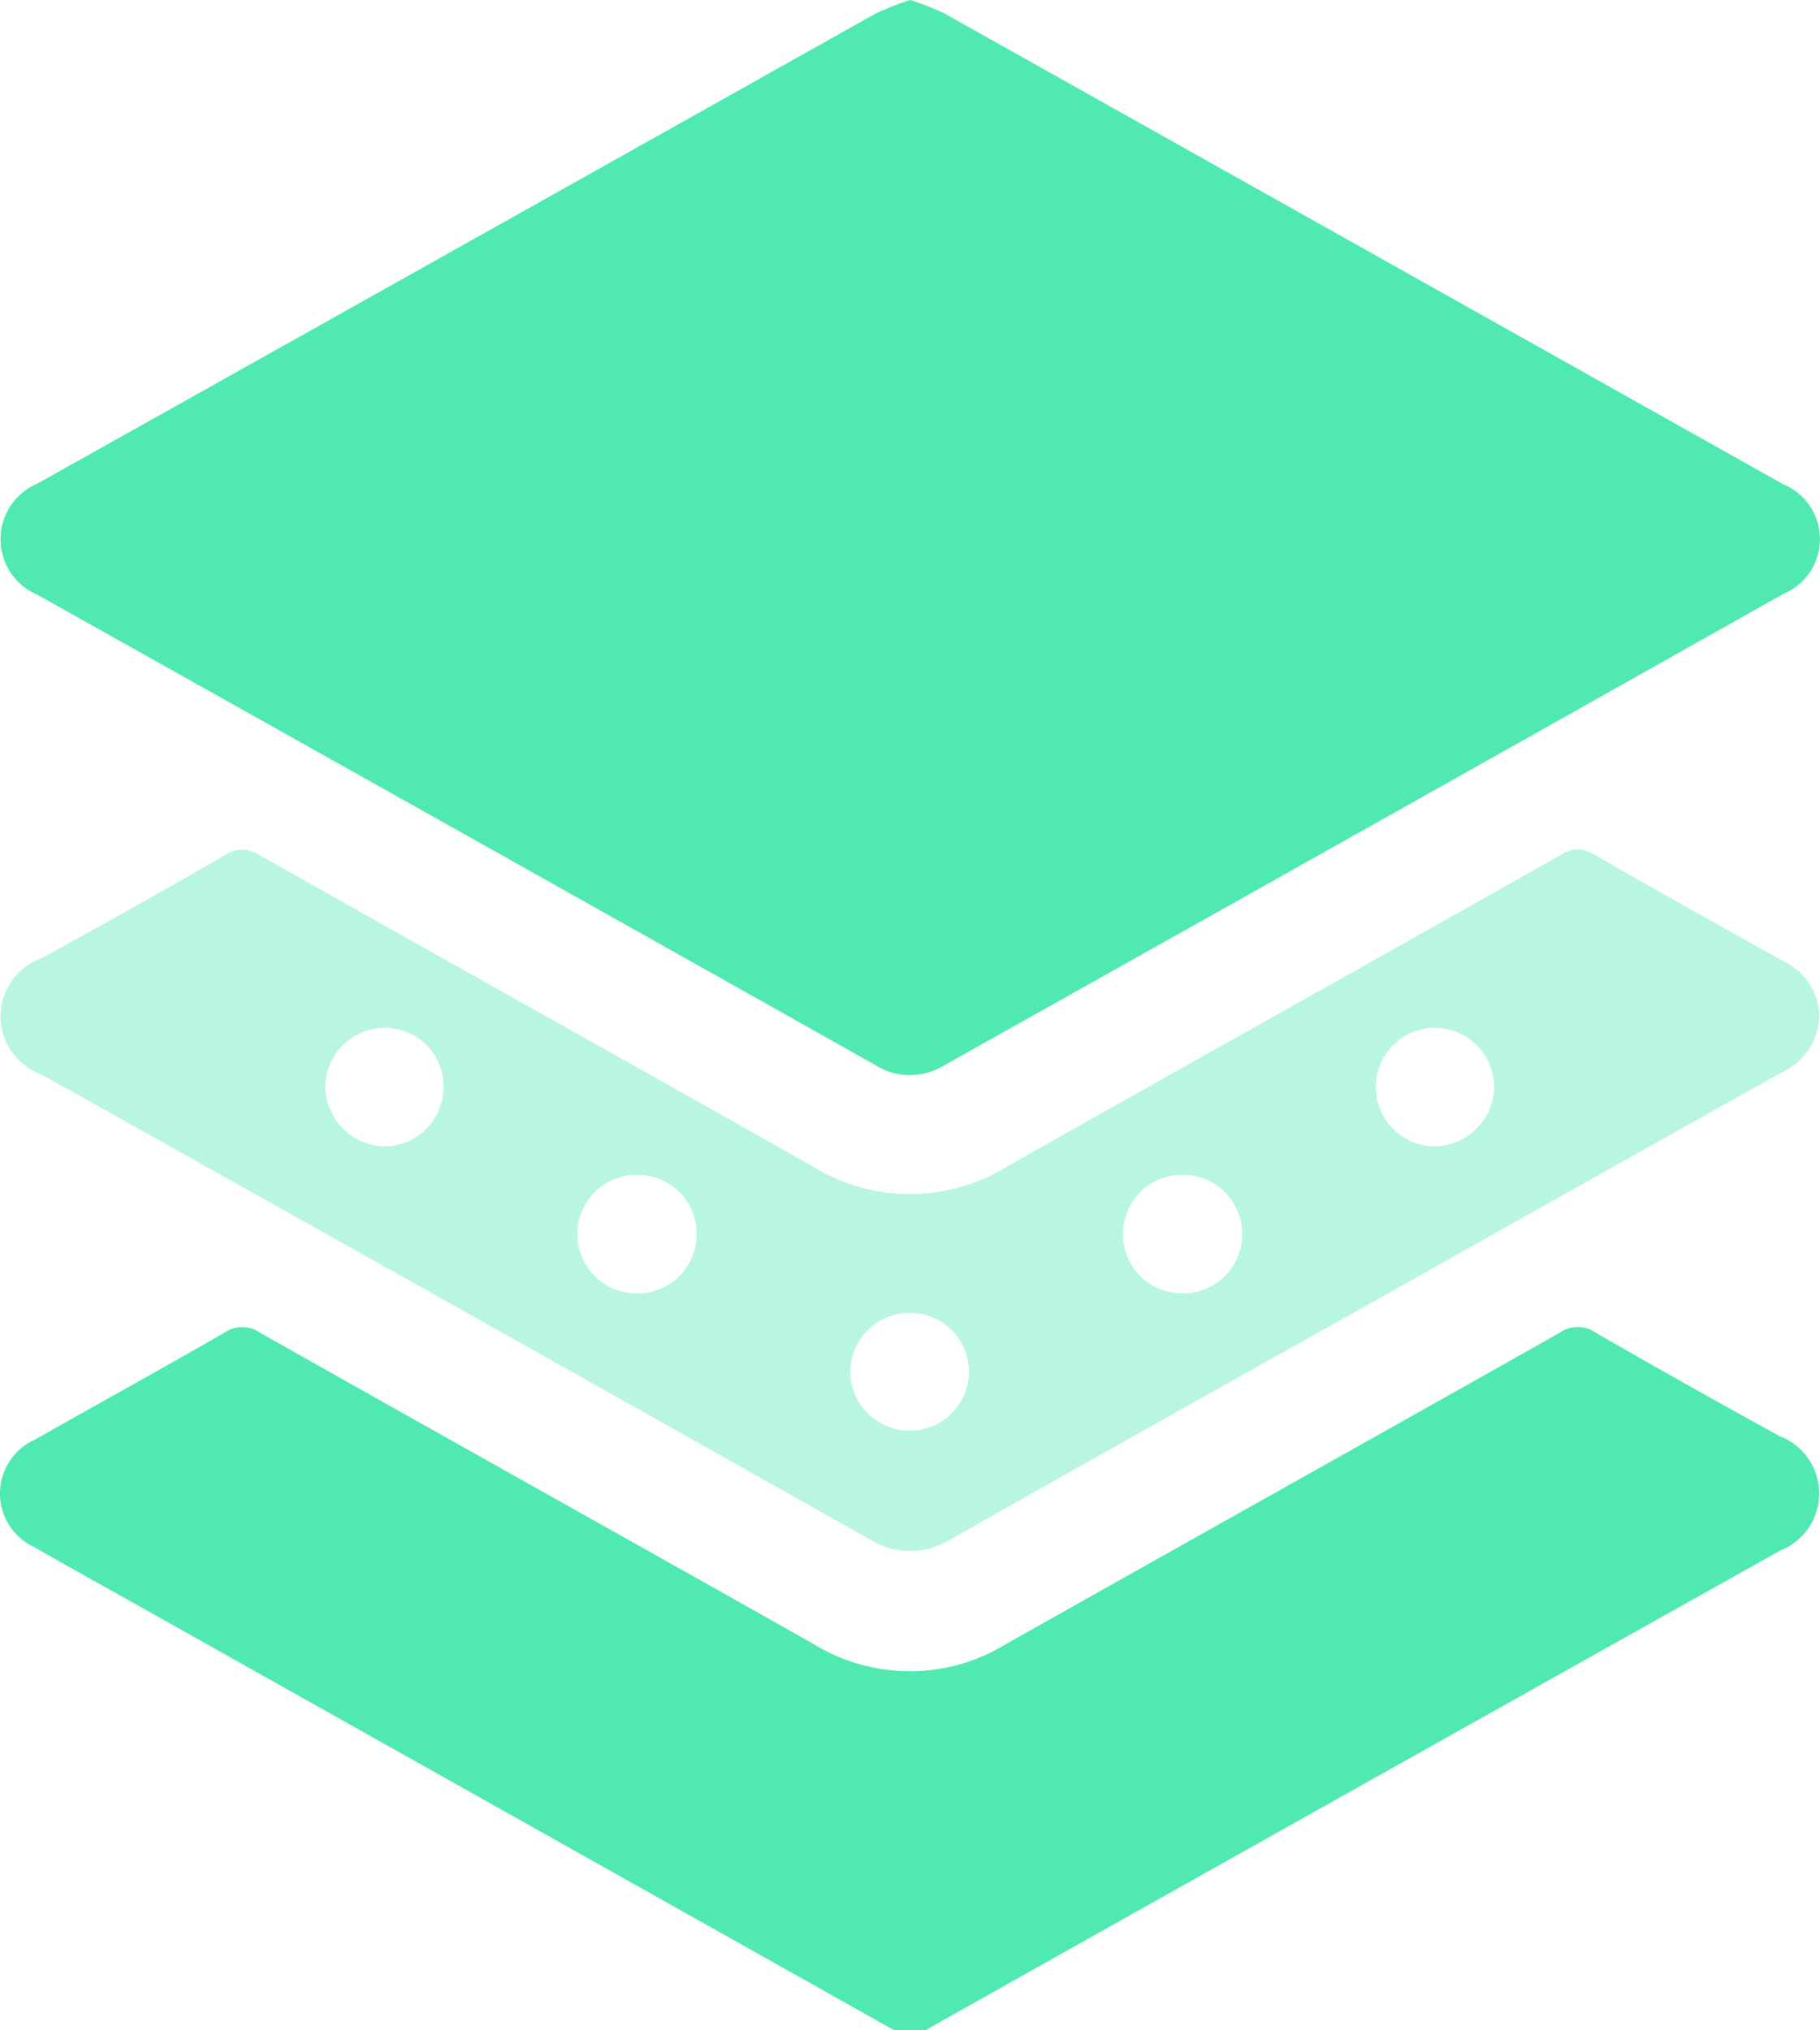
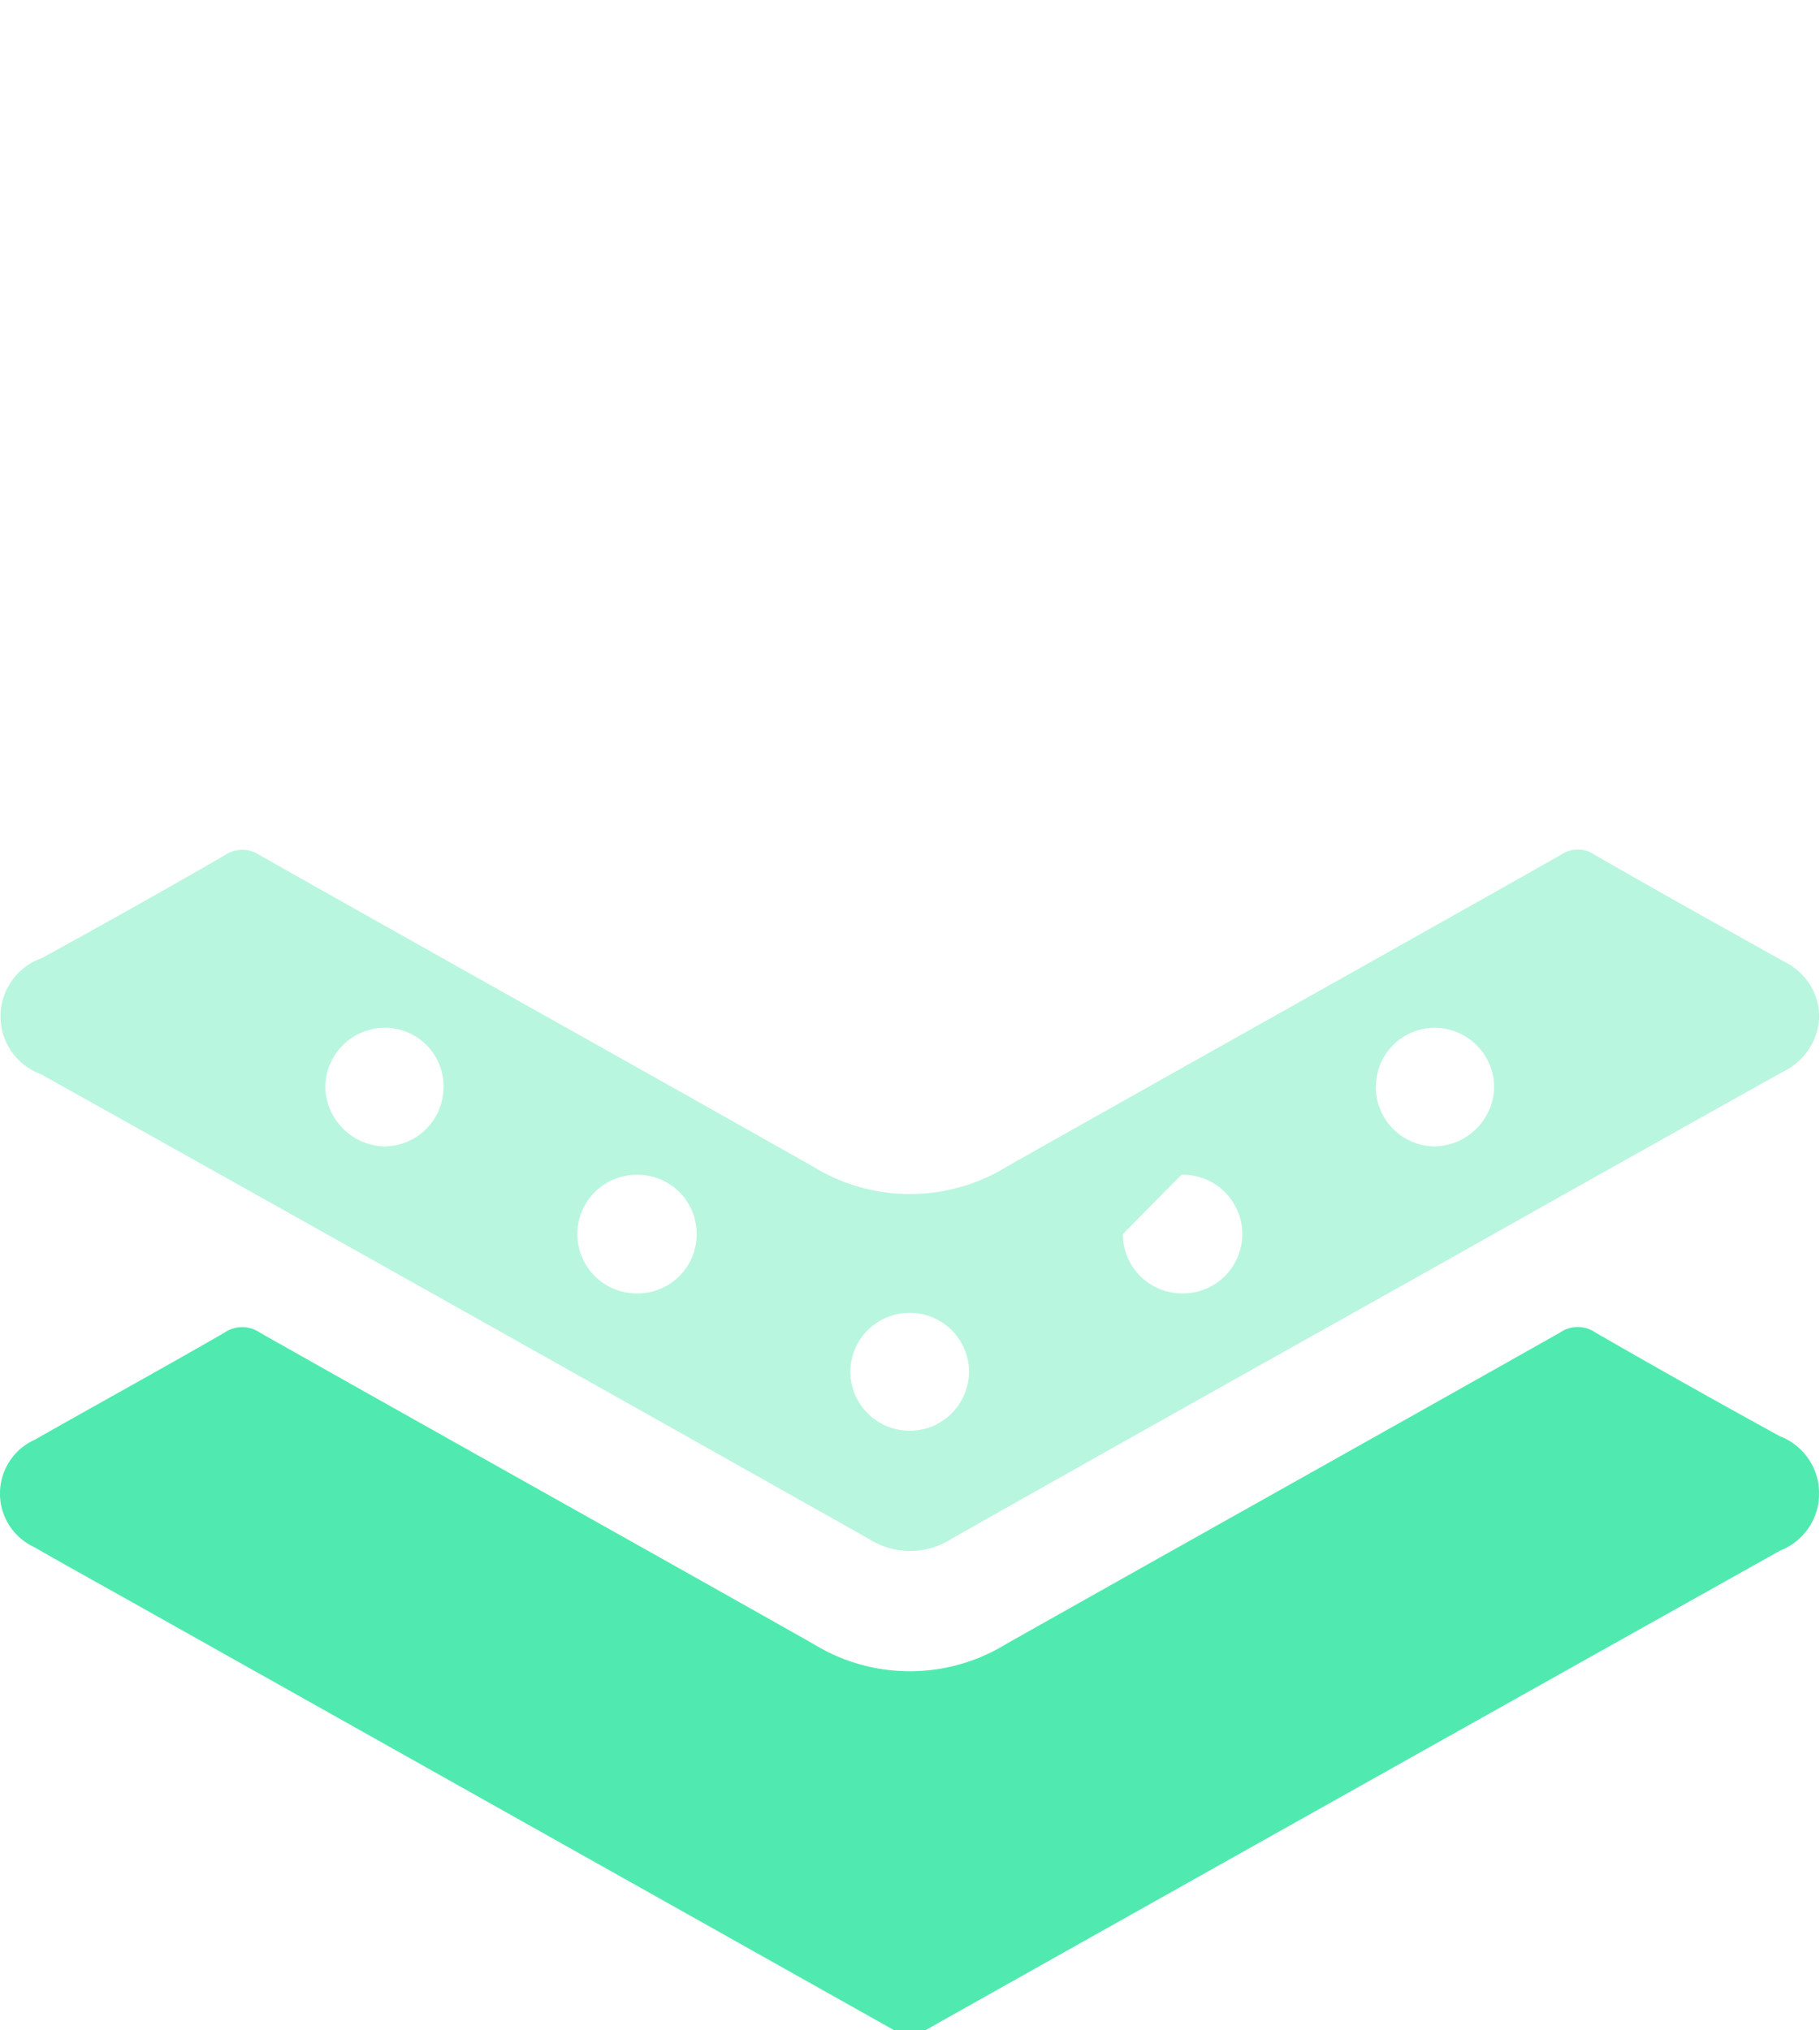
<svg xmlns="http://www.w3.org/2000/svg" viewBox="0 0 44.832 50">
  <defs>
    <style>.cls-1,.cls-2{fill:#50eab0;}.cls-2{opacity:0.4;}</style>
  </defs>
  <title>Asset 65</title>
  <g id="Layer_2" data-name="Layer 2">
    <g id="Layer_1-2" data-name="Layer 1">
      <path class="cls-1" d="M22.022,50,3.266,39.467c-.807-.453-1.617-.9-2.419-1.361A1.454,1.454,0,0,1,.86,35.457c1.553-.882,3.118-1.741,4.665-2.633a.769.769,0,0,1,.881,0c4.537,2.562,9.088,5.1,13.625,7.661a4.53,4.53,0,0,0,4.762,0c4.539-2.558,9.088-5.1,13.625-7.66a.769.769,0,0,1,.882-.006q2.256,1.3,4.542,2.553a1.51,1.51,0,0,1,.013,2.815Q33.574,43.945,23.3,49.718c-.166.093-.332.188-.5.282Z" />
-       <path class="cls-1" d="M22.418,0a6.408,6.408,0,0,1,.83.323q10.344,5.8,20.68,11.605a1.461,1.461,0,0,1,0,2.7Q33.6,20.442,23.254,26.241a1.605,1.605,0,0,1-1.7-.014Q11.238,20.426.914,14.645a1.485,1.485,0,0,1,0-2.731Q11.238,6.133,21.555.341A7.016,7.016,0,0,1,22.418,0Z" />
-       <path class="cls-2" d="M44.816,25.029a1.575,1.575,0,0,1-.9,1.369q-4.167,2.328-8.324,4.671c-4.048,2.272-8.1,4.535-12.141,6.823A1.892,1.892,0,0,1,21.4,37.9Q11.215,32.162,1.015,26.459A1.518,1.518,0,0,1,1.024,23.6q2.263-1.239,4.5-2.528a.764.764,0,0,1,.875-.009c4.535,2.564,9.086,5.1,13.622,7.665a4.559,4.559,0,0,0,4.805-.009c4.537-2.563,9.086-5.1,13.623-7.665a.728.728,0,0,1,.833,0c1.548.891,3.107,1.76,4.667,2.63A1.528,1.528,0,0,1,44.816,25.029ZM17.16,30.383a1.45,1.45,0,0,0-1.45-1.449,1.461,1.461,0,1,0,.02,2.921A1.454,1.454,0,0,0,17.16,30.383Zm10.5.011a1.458,1.458,0,0,0,1.442,1.461,1.461,1.461,0,1,0,0-2.921A1.451,1.451,0,0,0,27.664,30.394Zm-5.237,1.941a1.458,1.458,0,0,0-1.477,1.426,1.462,1.462,0,1,0,2.924.029A1.455,1.455,0,0,0,22.427,32.335Zm-12.943-4.1a1.464,1.464,0,0,0,1.446-1.472,1.442,1.442,0,0,0-1.457-1.449,1.47,1.47,0,0,0-1.457,1.46A1.5,1.5,0,0,0,9.484,28.237Zm24.41-1.5a1.465,1.465,0,0,0,1.415,1.5,1.493,1.493,0,0,0,1.5-1.429,1.466,1.466,0,0,0-1.425-1.491A1.446,1.446,0,0,0,33.894,26.734Z" />
+       <path class="cls-2" d="M44.816,25.029a1.575,1.575,0,0,1-.9,1.369q-4.167,2.328-8.324,4.671c-4.048,2.272-8.1,4.535-12.141,6.823A1.892,1.892,0,0,1,21.4,37.9Q11.215,32.162,1.015,26.459A1.518,1.518,0,0,1,1.024,23.6q2.263-1.239,4.5-2.528a.764.764,0,0,1,.875-.009c4.535,2.564,9.086,5.1,13.622,7.665a4.559,4.559,0,0,0,4.805-.009c4.537-2.563,9.086-5.1,13.623-7.665a.728.728,0,0,1,.833,0c1.548.891,3.107,1.76,4.667,2.63A1.528,1.528,0,0,1,44.816,25.029ZM17.16,30.383a1.45,1.45,0,0,0-1.45-1.449,1.461,1.461,0,1,0,.02,2.921A1.454,1.454,0,0,0,17.16,30.383Zm10.5.011a1.458,1.458,0,0,0,1.442,1.461,1.461,1.461,0,1,0,0-2.921Zm-5.237,1.941a1.458,1.458,0,0,0-1.477,1.426,1.462,1.462,0,1,0,2.924.029A1.455,1.455,0,0,0,22.427,32.335Zm-12.943-4.1a1.464,1.464,0,0,0,1.446-1.472,1.442,1.442,0,0,0-1.457-1.449,1.47,1.47,0,0,0-1.457,1.46A1.5,1.5,0,0,0,9.484,28.237Zm24.41-1.5a1.465,1.465,0,0,0,1.415,1.5,1.493,1.493,0,0,0,1.5-1.429,1.466,1.466,0,0,0-1.425-1.491A1.446,1.446,0,0,0,33.894,26.734Z" />
    </g>
  </g>
</svg>